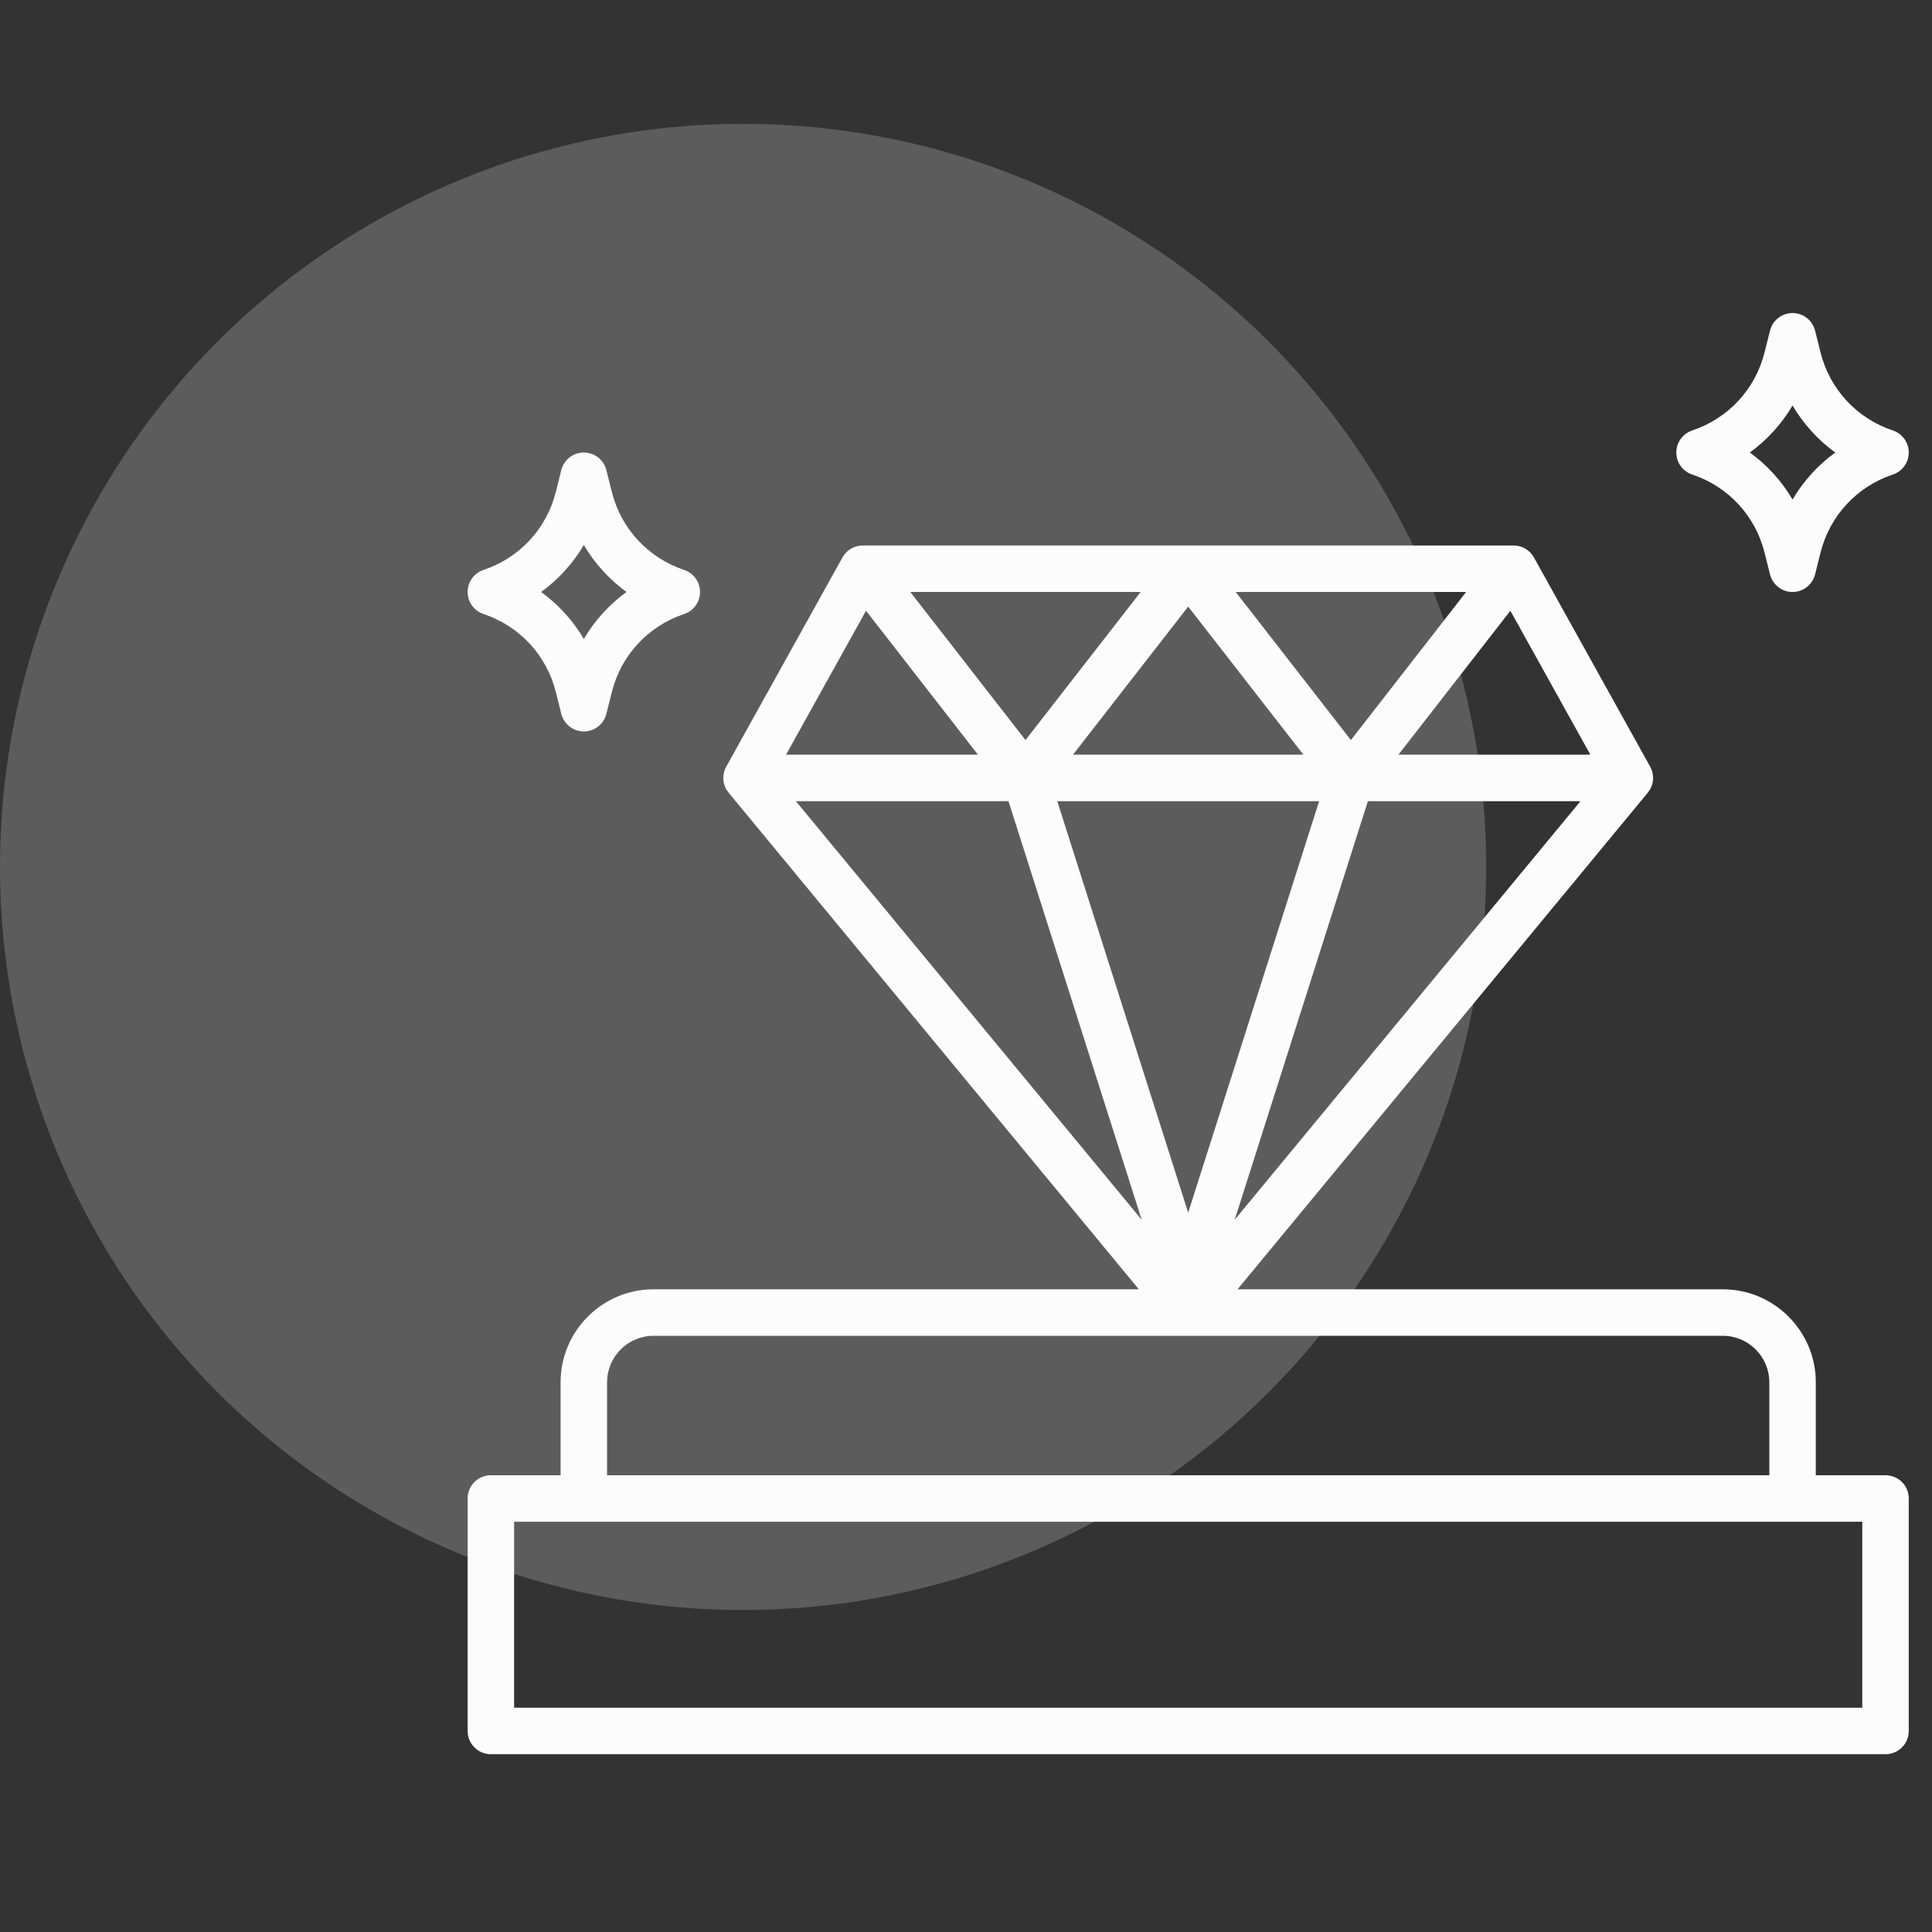
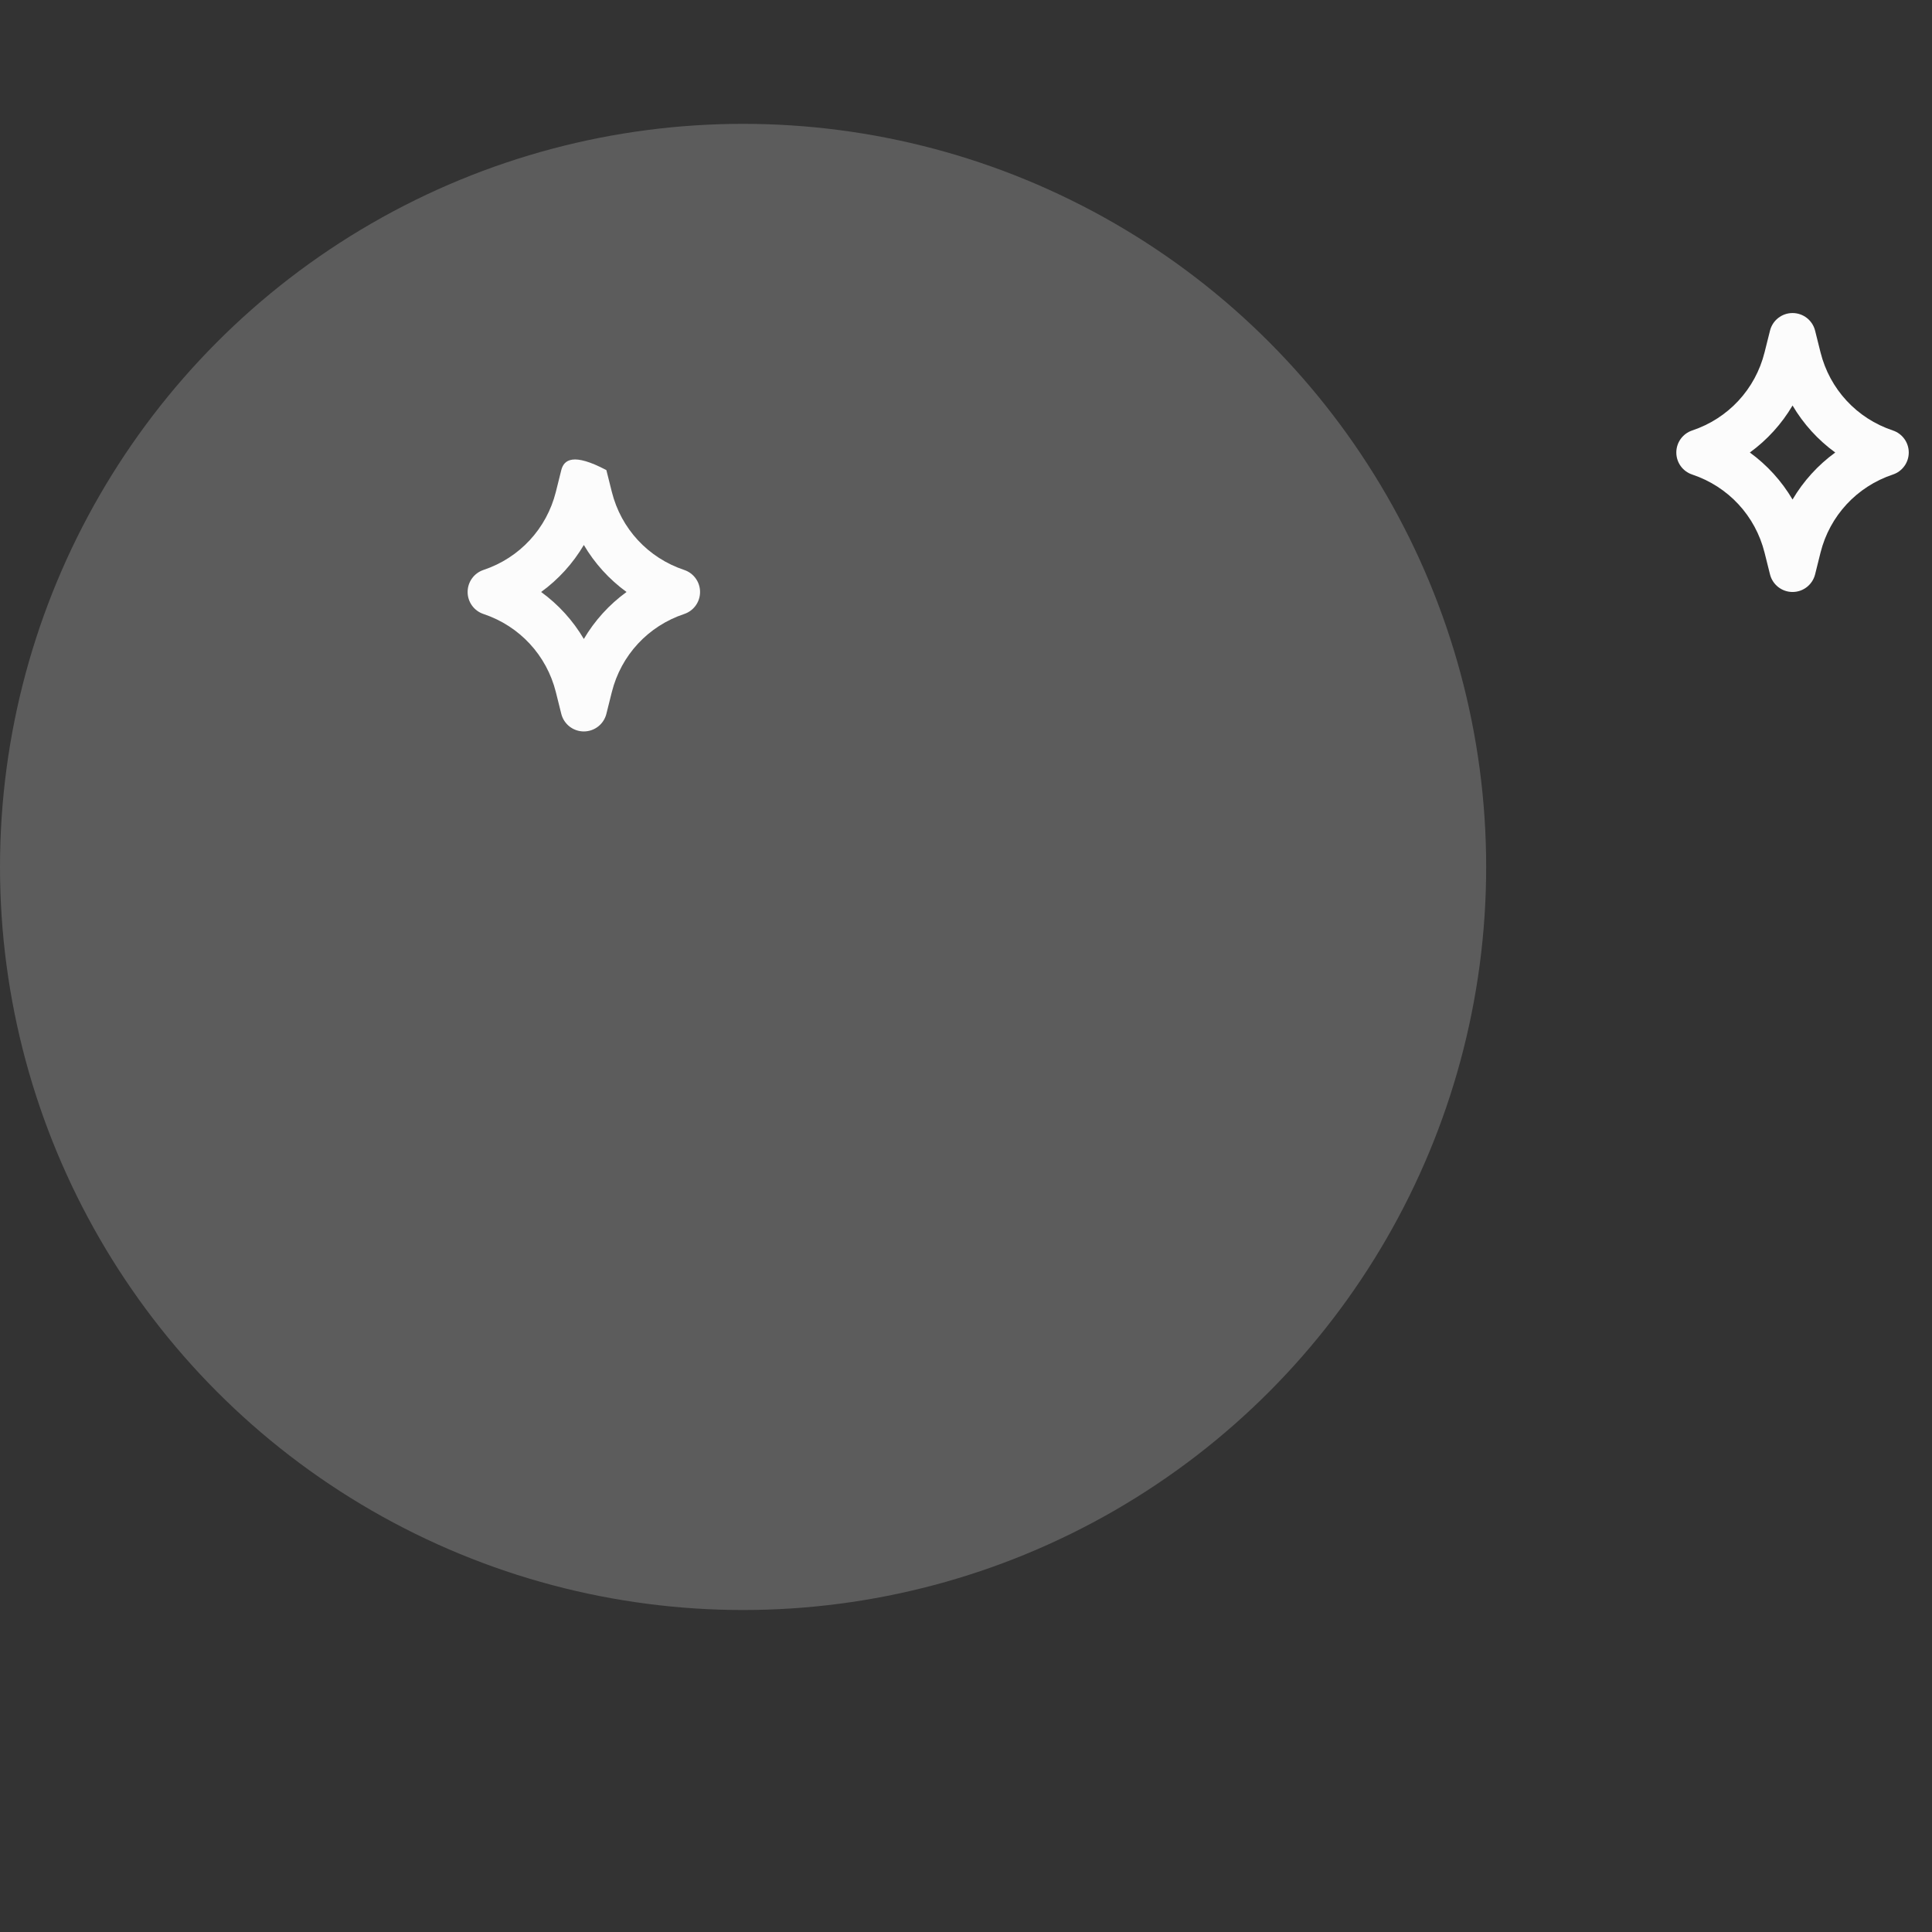
<svg xmlns="http://www.w3.org/2000/svg" fill="none" viewBox="0 0 100 100" height="100" width="100">
  <rect x="0" y="0" width="100" height="100" fill="#333333" stroke="none" />
  <circle fill-opacity="0.2" fill="white" r="38.462" cy="44.872" cx="38.462" />
-   <path fill="#FCFCFC" d="M97.594 76.359H93.985V71.547C93.985 68.893 91.826 66.734 89.172 66.734H64.055L85.287 41.032L85.28 41.026C85.321 40.977 85.365 40.931 85.398 40.876C85.615 40.509 85.62 40.054 85.413 39.682L79.397 28.854C79.184 28.471 78.781 28.234 78.344 28.234H44.657C44.22 28.234 43.817 28.471 43.605 28.854L37.59 39.682C37.383 40.055 37.388 40.51 37.604 40.876C37.636 40.931 37.681 40.977 37.722 41.026L37.715 41.032L58.946 66.734H33.829C31.174 66.734 29.016 68.893 29.016 71.547V76.359H25.407C24.741 76.359 24.204 76.897 24.204 77.562V89.594C24.204 90.259 24.741 90.797 25.407 90.797H97.594C98.26 90.797 98.797 90.259 98.797 89.594V77.562C98.797 76.897 98.26 76.359 97.594 76.359ZM70.802 41.469H81.806L63.909 63.132L70.802 41.469ZM61.501 62.767L54.724 41.469H68.278L61.501 62.767ZM61.501 31.397L67.462 39.062H55.538L61.501 31.397ZM53.079 38.306L47.117 30.641H59.041L53.079 38.306ZM63.961 30.641H75.885L69.922 38.306L63.961 30.641ZM59.092 63.132L41.195 41.469H52.199L59.092 63.132ZM82.316 39.062H72.383L78.177 31.613L82.316 39.062ZM44.825 31.613L50.618 39.062H40.685L44.825 31.613ZM31.422 71.547C31.422 70.22 32.502 69.141 33.829 69.141H89.172C90.499 69.141 91.579 70.22 91.579 71.547V76.359H31.422V71.547ZM96.391 88.391H26.61V78.766H96.391V88.391Z" />
  <path fill="#FCFCFC" d="M87.589 24.562C89.457 25.187 90.857 26.697 91.334 28.607L91.615 29.73C91.749 30.265 92.23 30.641 92.782 30.641C93.334 30.641 93.814 30.265 93.949 29.73L94.229 28.606C94.707 26.697 96.107 25.186 97.974 24.562C98.466 24.399 98.797 23.94 98.797 23.422C98.797 22.903 98.466 22.445 97.974 22.281C96.106 21.657 94.707 20.147 94.229 18.236L93.949 17.114C93.814 16.578 93.334 16.203 92.782 16.203C92.23 16.203 91.749 16.578 91.615 17.114L91.334 18.236C90.857 20.146 89.456 21.657 87.589 22.28C87.097 22.445 86.766 22.903 86.766 23.422C86.766 23.94 87.097 24.399 87.589 24.562ZM92.782 20.989C93.345 21.943 94.096 22.771 94.992 23.422C94.096 24.073 93.345 24.901 92.782 25.855C92.219 24.901 91.468 24.073 90.572 23.422C91.468 22.771 92.219 21.943 92.782 20.989Z" />
-   <path fill="#FCFCFC" d="M25.027 31.781C26.895 32.406 28.294 33.916 28.772 35.826L29.052 36.949C29.187 37.484 29.667 37.859 30.219 37.859C30.771 37.859 31.252 37.484 31.386 36.949L31.667 35.825C32.144 33.916 33.545 32.404 35.412 31.781C35.904 31.618 36.235 31.159 36.235 30.641C36.235 30.122 35.904 29.664 35.412 29.5C33.544 28.876 32.144 27.366 31.667 25.455L31.386 24.333C31.252 23.797 30.771 23.422 30.219 23.422C29.667 23.422 29.187 23.797 29.052 24.333L28.772 25.455C28.294 27.364 26.894 28.876 25.027 29.499C24.535 29.664 24.204 30.122 24.204 30.641C24.204 31.159 24.535 31.618 25.027 31.781ZM30.219 28.208C30.782 29.162 31.533 29.99 32.429 30.641C31.533 31.291 30.782 32.119 30.219 33.073C29.656 32.119 28.905 31.291 28.009 30.641C28.905 29.99 29.656 29.162 30.219 28.208Z" />
+   <path fill="#FCFCFC" d="M25.027 31.781C26.895 32.406 28.294 33.916 28.772 35.826L29.052 36.949C29.187 37.484 29.667 37.859 30.219 37.859C30.771 37.859 31.252 37.484 31.386 36.949L31.667 35.825C32.144 33.916 33.545 32.404 35.412 31.781C35.904 31.618 36.235 31.159 36.235 30.641C36.235 30.122 35.904 29.664 35.412 29.5C33.544 28.876 32.144 27.366 31.667 25.455L31.386 24.333C29.667 23.422 29.187 23.797 29.052 24.333L28.772 25.455C28.294 27.364 26.894 28.876 25.027 29.499C24.535 29.664 24.204 30.122 24.204 30.641C24.204 31.159 24.535 31.618 25.027 31.781ZM30.219 28.208C30.782 29.162 31.533 29.99 32.429 30.641C31.533 31.291 30.782 32.119 30.219 33.073C29.656 32.119 28.905 31.291 28.009 30.641C28.905 29.99 29.656 29.162 30.219 28.208Z" />
</svg>